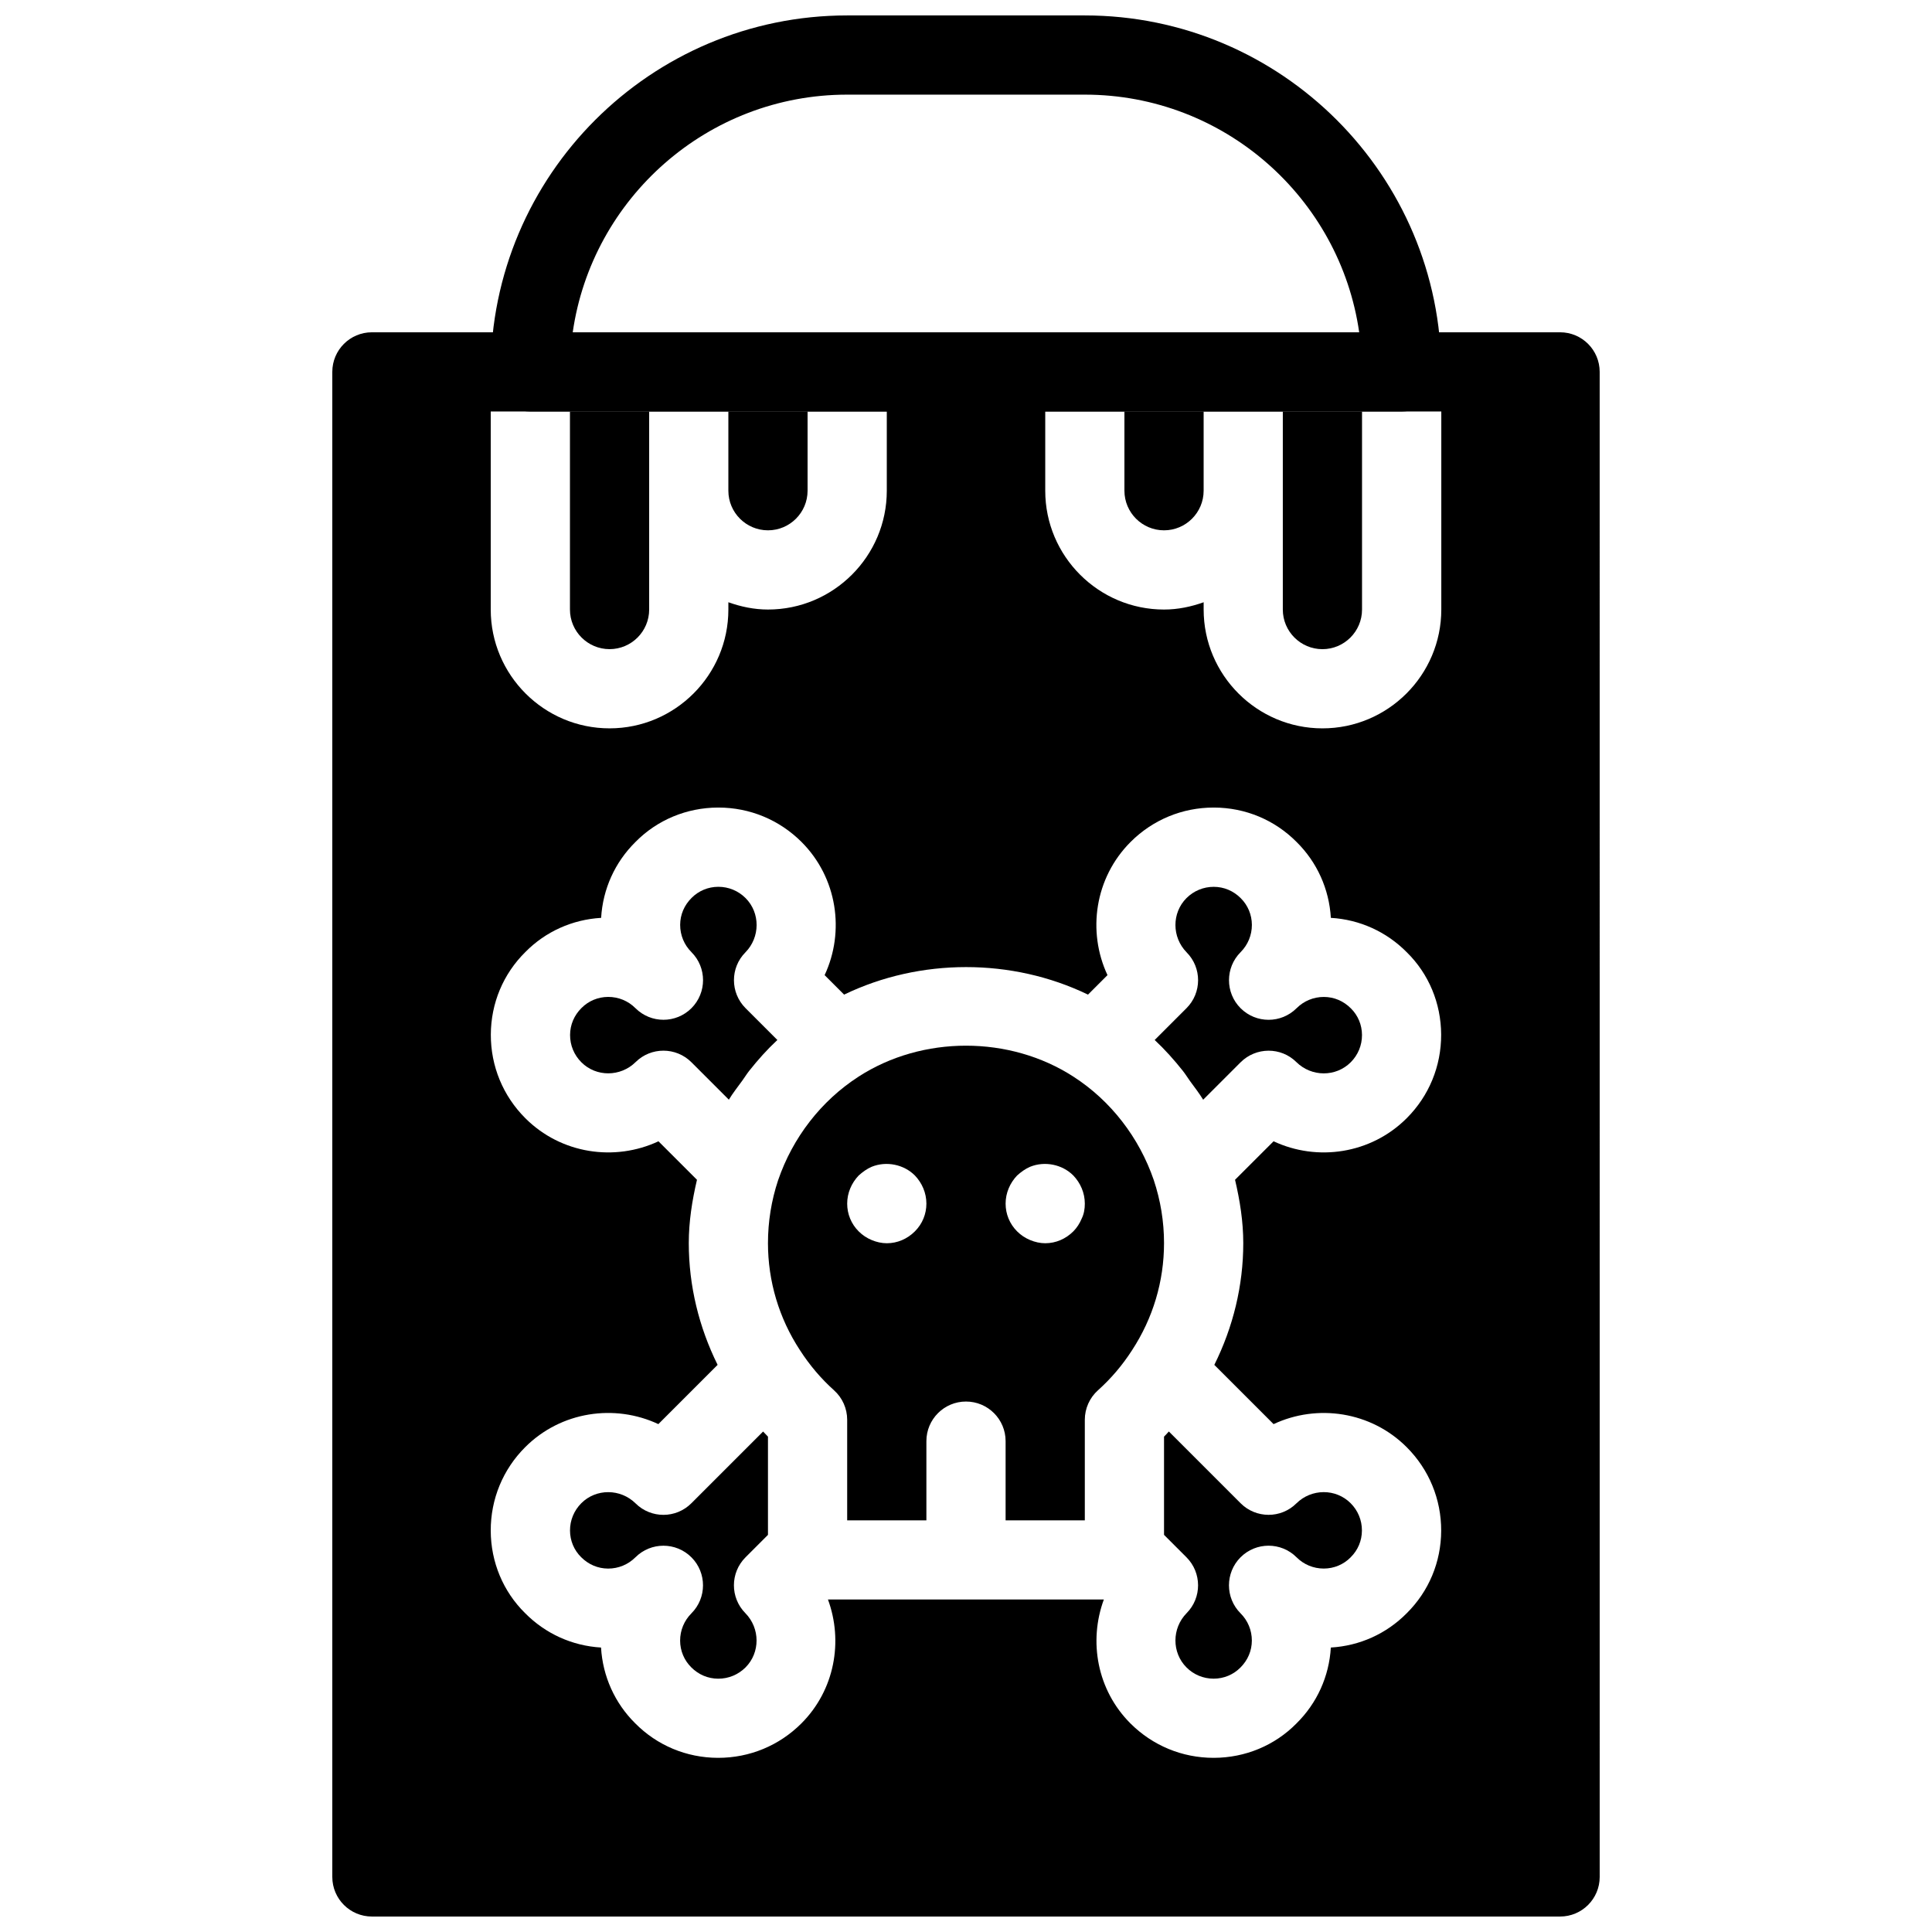
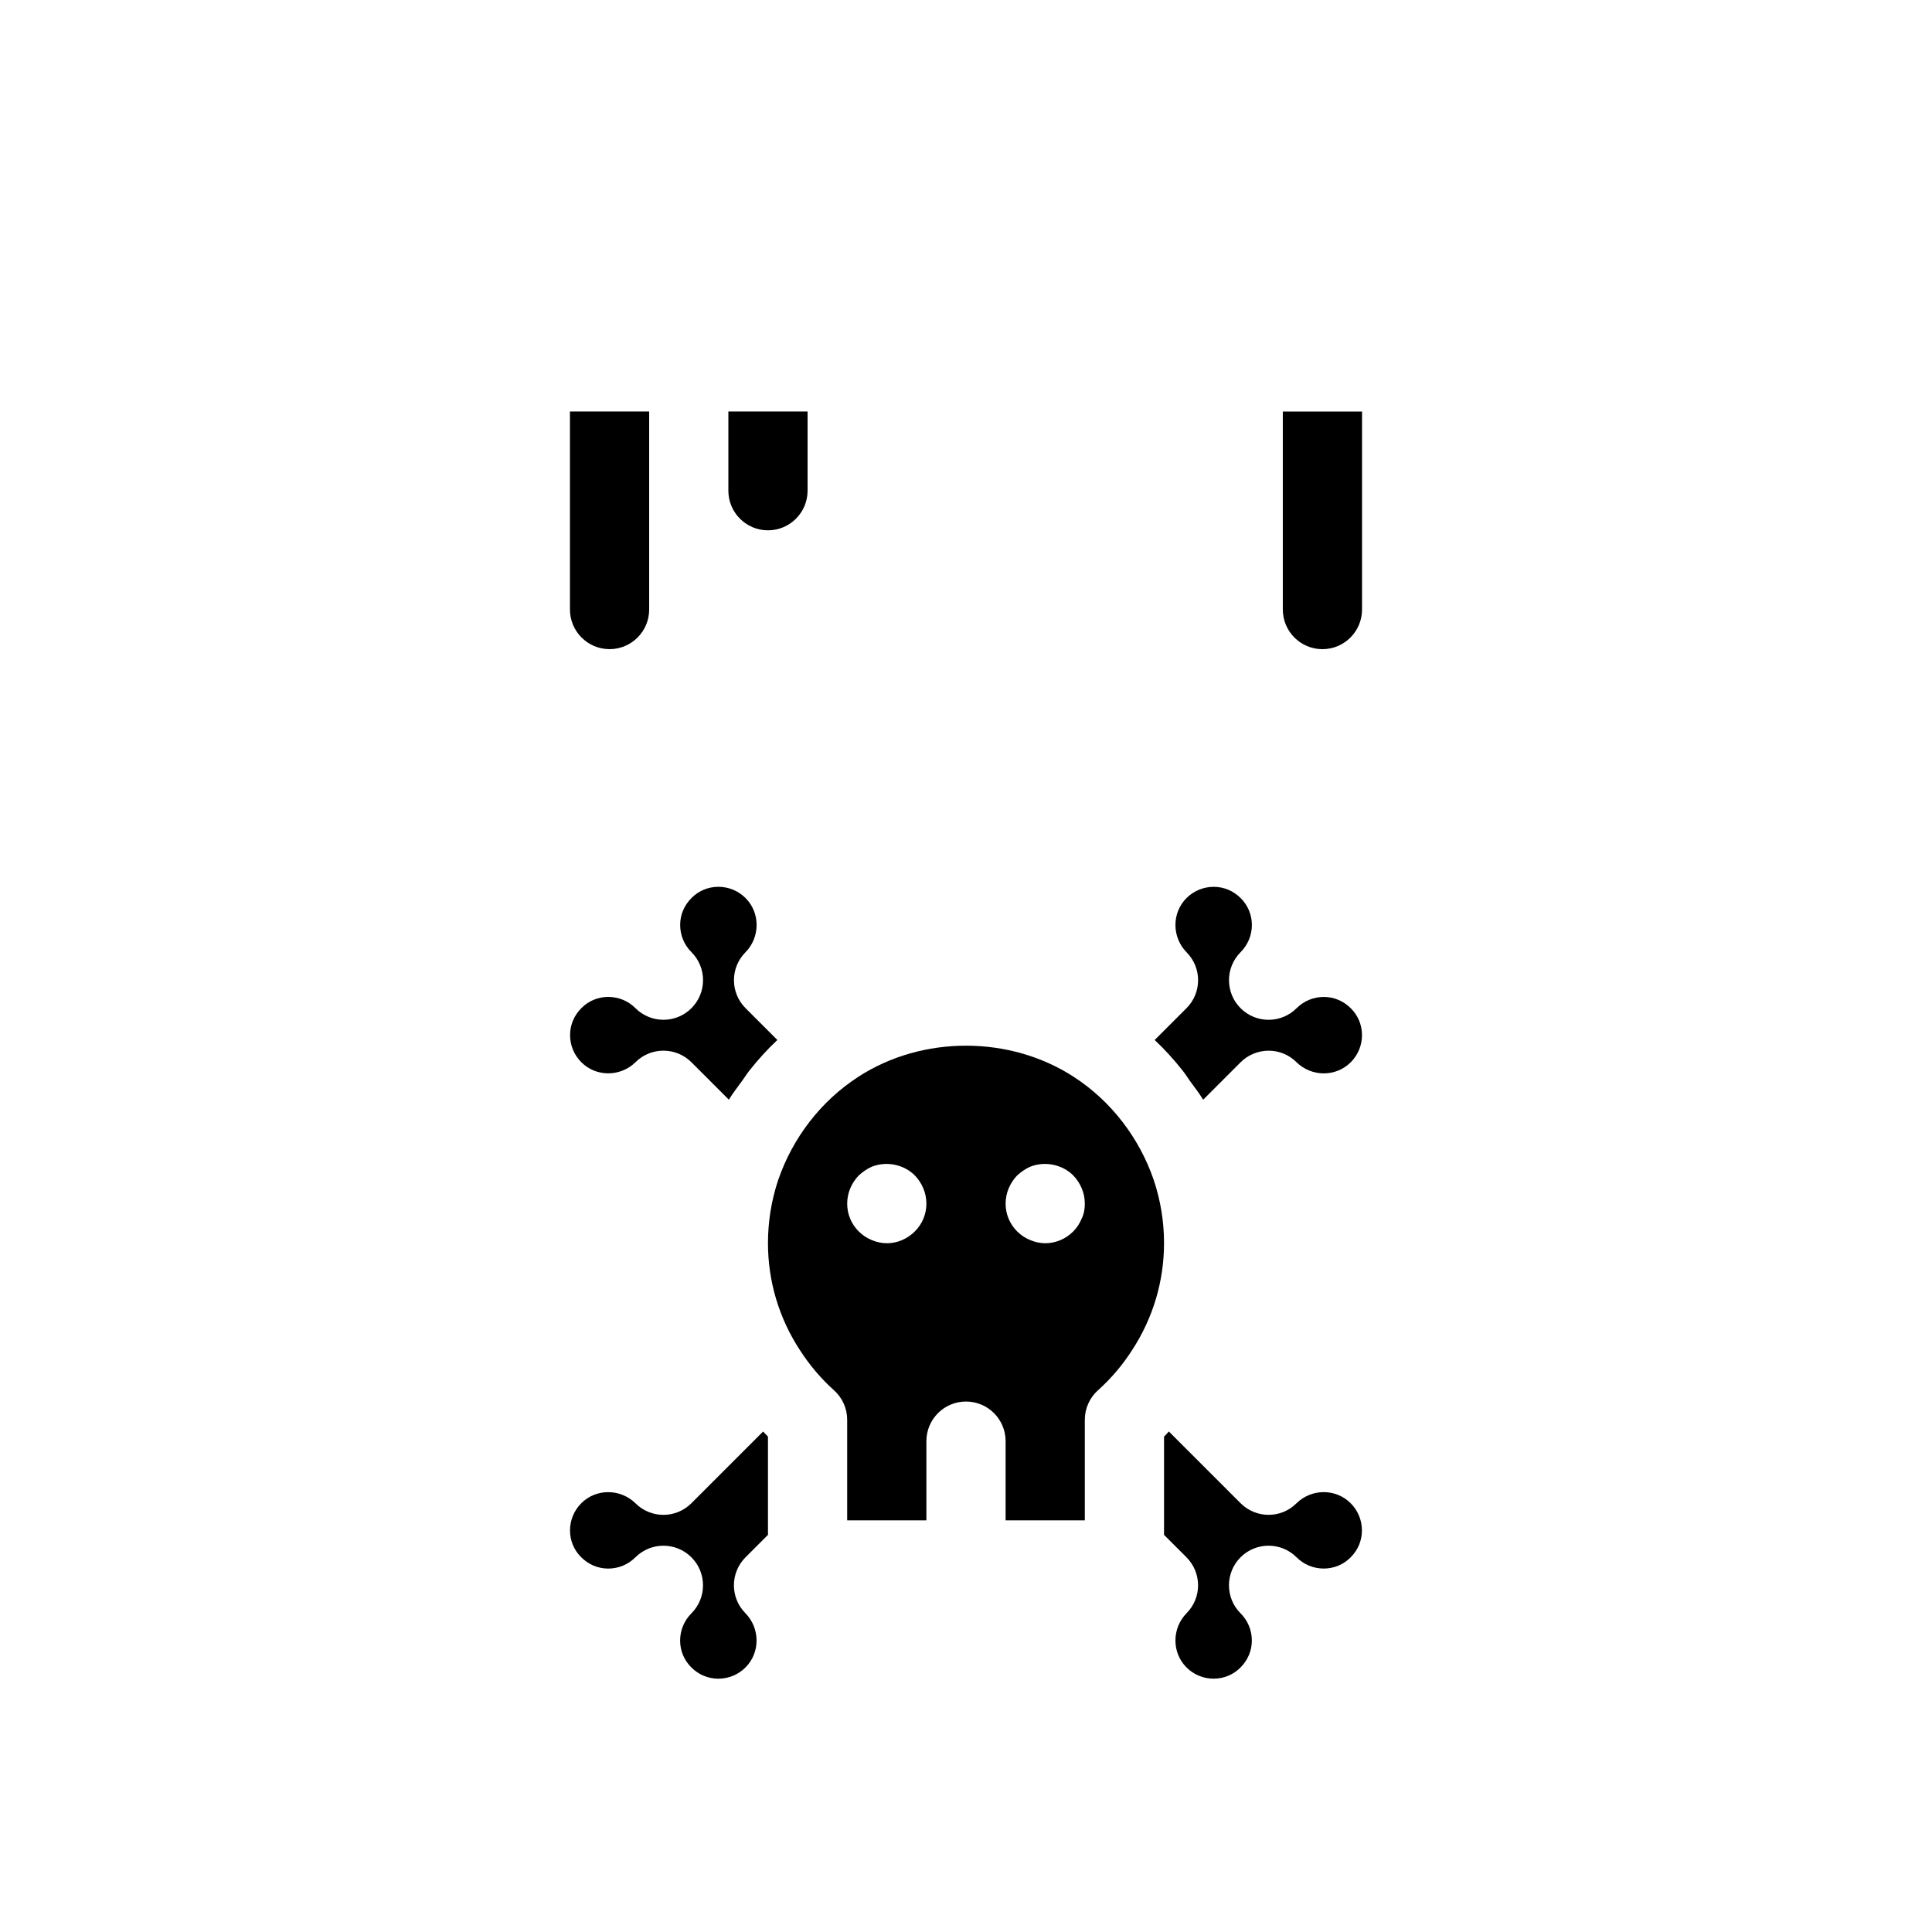
<svg xmlns="http://www.w3.org/2000/svg" width="800px" height="800px" version="1.1" viewBox="144 144 512 512">
  <defs>
    <clipPath id="b">
      <path d="m274 148.09h252v105.91h-252z" />
    </clipPath>
    <clipPath id="a">
-       <path d="m232 232h336v419.9h-336z" />
+       <path d="m232 232h336h-336z" />
    </clipPath>
  </defs>
  <g clip-path="url(#b)">
-     <path d="m515.45 253.05h-230.91c-5.793 0-10.496-4.691-10.496-10.496 0-52.094 42.383-94.465 94.465-94.465h62.977c52.082 0 94.465 42.371 94.465 94.465-0.004 5.805-4.703 10.496-10.5 10.496zm-219.67-20.992h208.42c-5.102-35.562-35.762-62.977-72.715-62.977h-62.977c-36.957 0-67.617 27.414-72.727 62.977z" />
-   </g>
+     </g>
  <path d="m305.54 316.03c5.785 0 10.496-4.703 10.496-10.496v-52.48h-20.992v52.48c0 5.793 4.711 10.496 10.496 10.496z" />
  <path d="m327.23 542.37c-4.082 4.094-10.695 4.113-14.789 0.051-4.008-3.957-10.465-3.988-14.391-0.051-1.93 1.941-3 4.512-2.992 7.242 0.012 2.688 1.059 5.184 2.938 7.043 1.961 1.973 4.461 3.023 7.148 3.035h0.031c2.719 0 5.281-1.059 7.211-2.981 4.106-4.106 10.746-4.106 14.852 0 2.047 2.047 3.066 4.734 3.066 7.422s-1.027 5.375-3.074 7.422c-1.93 1.941-2.992 4.504-2.992 7.231 0.012 2.688 1.059 5.184 2.938 7.062 1.961 1.973 4.461 3.012 7.148 3.023h0.031c2.719 0 5.281-1.059 7.211-2.981 3.926-3.926 3.906-10.379-0.043-14.391-4.051-4.106-4.031-10.715 0.043-14.789l5.953-5.953v-26.031c-0.441-0.441-0.859-0.891-1.289-1.355z" />
  <path d="m340.68 430.43c0.629-0.871 1.188-1.785 1.848-2.625 2.297-2.906 4.777-5.68 7.484-8.199l-8.43-8.43c-4.082-4.082-4.106-10.695-0.043-14.789 3.945-4.008 3.969-10.465 0.043-14.391-1.934-1.926-4.492-2.984-7.211-2.984h-0.031c-2.688 0.012-5.184 1.059-7.055 2.938-1.973 1.961-3.023 4.461-3.035 7.148 0 2.738 1.059 5.301 2.992 7.231 2.047 2.047 3.074 4.734 3.074 7.422s-1.027 5.375-3.066 7.422c-4.106 4.106-10.746 4.106-14.852 0-1.93-1.93-4.481-2.981-7.211-2.981h-0.031c-2.676 0.012-5.184 1.059-7.043 2.93-1.973 1.961-3.023 4.461-3.035 7.148-0.012 2.738 1.059 5.312 2.992 7.242 3.914 3.938 10.371 3.906 14.379-0.051 2.035-2.016 4.703-3.023 7.367-3.023 2.688 0 5.375 1.027 7.422 3.074l9.918 9.918c1.055-1.746 2.324-3.352 3.523-5z" />
  <path d="m483.96 305.54c0 5.793 4.711 10.496 10.496 10.496 5.785 0 10.496-4.703 10.496-10.496v-52.48h-20.992z" />
  <path d="m347.52 284.54c5.785 0 10.496-4.703 10.496-10.496v-20.992h-20.992v20.992c0 5.793 4.711 10.496 10.496 10.496z" />
-   <path d="m452.48 284.54c5.785 0 10.496-4.703 10.496-10.496v-20.992h-20.992v20.992c0 5.793 4.711 10.496 10.496 10.496z" />
  <path d="m501.95 425.52c1.941-1.941 3-4.512 2.992-7.242-0.012-2.688-1.059-5.184-2.938-7.043-1.961-1.973-4.461-3.023-7.148-3.035h-0.031c-2.719 0-5.281 1.059-7.211 2.981-4.106 4.106-10.746 4.106-14.852 0-2.047-2.047-3.066-4.734-3.066-7.422s1.027-5.375 3.074-7.422c1.93-1.941 2.992-4.504 2.992-7.231-0.012-2.688-1.059-5.184-2.938-7.062-1.961-1.973-4.461-3.012-7.148-3.023h-0.031c-2.719 0-5.281 1.059-7.211 2.981-3.926 3.926-3.906 10.379 0.043 14.391 4.062 4.106 4.031 10.715-0.043 14.789l-8.43 8.43c2.699 2.519 5.164 5.281 7.461 8.176 0.691 0.871 1.27 1.828 1.922 2.731 1.176 1.625 2.426 3.203 3.465 4.922l9.918-9.918c4.094-4.082 10.707-4.106 14.789-0.051 4.023 3.965 10.457 3.977 14.391 0.051z" />
  <path d="m452.48 524.72v26.031l5.953 5.953c4.074 4.082 4.094 10.695 0.043 14.789-3.945 4.008-3.969 10.465-0.043 14.391 1.922 1.93 4.481 2.981 7.199 2.981h0.031c2.688-0.012 5.184-1.059 7.055-2.938 1.973-1.961 3.023-4.461 3.035-7.148 0-2.738-1.059-5.301-2.992-7.231-2.047-2.047-3.074-4.734-3.074-7.422s1.027-5.375 3.066-7.422c4.106-4.106 10.746-4.106 14.852 0 1.93 1.93 4.481 2.981 7.211 2.981h0.031c2.676-0.012 5.184-1.059 7.043-2.93 0.031-0.043 0.062-0.074 0.094-0.105 1.879-1.859 2.93-4.356 2.938-7.043 0.012-2.738-1.059-5.312-2.992-7.242-3.938-3.938-10.379-3.906-14.379 0.051-4.094 4.062-10.707 4.039-14.789-0.051l-19.008-19.008c-0.402 0.473-0.836 0.922-1.273 1.363z" />
  <path d="m449.77 456.75c-3.871-11.305-11.41-21.043-21.254-27.395-16.941-10.988-40.094-10.98-57.023-0.012l-0.012 0.012c-2.465 1.594-4.785 3.391-6.938 5.375-4.312 3.977-7.957 8.68-10.77 13.887-1.406 2.602-2.602 5.344-3.57 8.164-1.773 5.344-2.684 10.957-2.684 16.656 0 10.117 2.93 19.91 8.461 28.352 2.582 4.008 5.606 7.566 9.035 10.645 2.227 1.992 3.496 4.836 3.496 7.816v26.66h20.992v-20.992c0-5.805 4.703-10.496 10.496-10.496s10.496 4.691 10.496 10.496v20.992h20.992v-26.66c0-2.981 1.27-5.824 3.496-7.82 3.434-3.074 6.465-6.633 8.996-10.57 5.57-8.5 8.5-18.301 8.5-28.422 0-5.688-0.914-11.293-2.711-16.688zm-63.312 13.57c-1.992 1.996-4.617 3.152-7.449 3.152-1.363 0-2.731-0.316-3.988-0.84-1.258-0.523-2.414-1.258-3.465-2.309-1.996-1.996-3.043-4.621-3.043-7.348 0-2.844 1.156-5.469 3.043-7.453 1.051-0.945 2.203-1.785 3.465-2.32 3.883-1.562 8.5-0.629 11.441 2.32 1.887 1.984 3.043 4.606 3.043 7.453 0 2.727-1.051 5.352-3.047 7.344zm44.191-3.356c-0.523 1.258-1.258 2.402-2.203 3.359-1.996 1.992-4.621 3.148-7.453 3.148-1.363 0-2.731-0.316-3.988-0.84-1.258-0.523-2.414-1.258-3.465-2.309-1.996-1.996-3.043-4.621-3.043-7.348 0-2.844 1.156-5.469 3.043-7.453 1.051-0.945 2.203-1.785 3.465-2.32 3.883-1.562 8.5-0.629 11.441 2.32 1.887 1.984 3.043 4.606 3.043 7.453 0 1.363-0.211 2.727-0.84 3.988z" />
  <g clip-path="url(#a)">
    <path d="m557.44 232.06h-314.88c-5.793 0-10.496 4.691-10.496 10.496v398.85c0 5.805 4.703 10.496 10.496 10.496h314.88c5.793 0 10.496-4.691 10.496-10.496l-0.004-398.85c0-5.805-4.699-10.496-10.496-10.496zm-283.39 20.992h104.96v20.992c0 17.359-14.129 31.488-31.488 31.488-3.695 0-7.199-0.754-10.496-1.93v1.93c0 17.359-14.129 31.488-31.488 31.488s-31.488-14.129-31.488-31.488zm199.43 220.38c0 11.293-2.699 22.273-7.672 32.273l15.703 15.703c11.566-5.426 25.801-3.371 35.277 6.109 5.918 5.918 9.164 13.793 9.141 22.156-0.031 8.293-3.273 16.047-9.141 21.863-5.394 5.449-12.469 8.629-20.102 9.078-0.453 7.641-3.652 14.738-9.133 20.141-5.731 5.805-13.52 9.059-21.832 9.09h-0.105c-8.324 0-16.152-3.242-22.051-9.133-8.828-8.836-11.117-21.746-7.031-32.832h-73.117c4.082 11.082 1.793 23.992-7.031 32.832-5.898 5.898-13.73 9.133-22.051 9.133h-0.105c-8.312-0.031-16.102-3.285-21.914-9.172-5.383-5.332-8.586-12.426-9.035-20.059-7.641-0.453-14.738-3.664-20.141-9.133-5.793-5.711-9.059-13.496-9.09-21.812-0.02-8.367 3.211-16.238 9.133-22.156 9.477-9.477 23.711-11.535 35.289-6.109l15.703-15.703c-4.934-9.965-7.641-20.953-7.641-32.27 0-5.688 0.883-11.273 2.172-16.773l-10.203-10.203c-11.578 5.414-25.801 3.371-35.277-6.109-5.93-5.926-9.172-13.797-9.152-22.164 0.031-8.312 3.285-16.102 9.184-21.914 5.312-5.383 12.406-8.574 20.047-9.027 0.453-7.641 3.652-14.738 9.133-20.141 5.731-5.805 13.52-9.059 21.832-9.09h0.105c8.324 0 16.152 3.242 22.051 9.133 9.477 9.488 11.516 23.723 6.109 35.277l5.164 5.164c20.121-9.719 44.504-9.73 64.633 0l5.164-5.164c-5.406-11.566-3.371-25.789 6.109-35.277 5.879-5.891 13.711-9.133 22.031-9.133h0.105c8.312 0.031 16.102 3.285 21.914 9.172 5.383 5.332 8.586 12.426 9.035 20.059 7.641 0.453 14.738 3.664 20.141 9.133 5.805 5.711 9.059 13.496 9.09 21.812 0.02 8.367-3.211 16.238-9.133 22.156-9.477 9.477-23.711 11.535-35.277 6.109l-10.211 10.203c1.297 5.516 2.18 11.102 2.18 16.777zm20.988-136.41c-17.359 0-31.488-14.129-31.488-31.488v-1.93c-3.293 1.172-6.801 1.93-10.492 1.93-17.359 0-31.488-14.129-31.488-31.488v-20.992h104.96v52.48c-0.004 17.359-14.129 31.488-31.492 31.488z" />
  </g>
</svg>